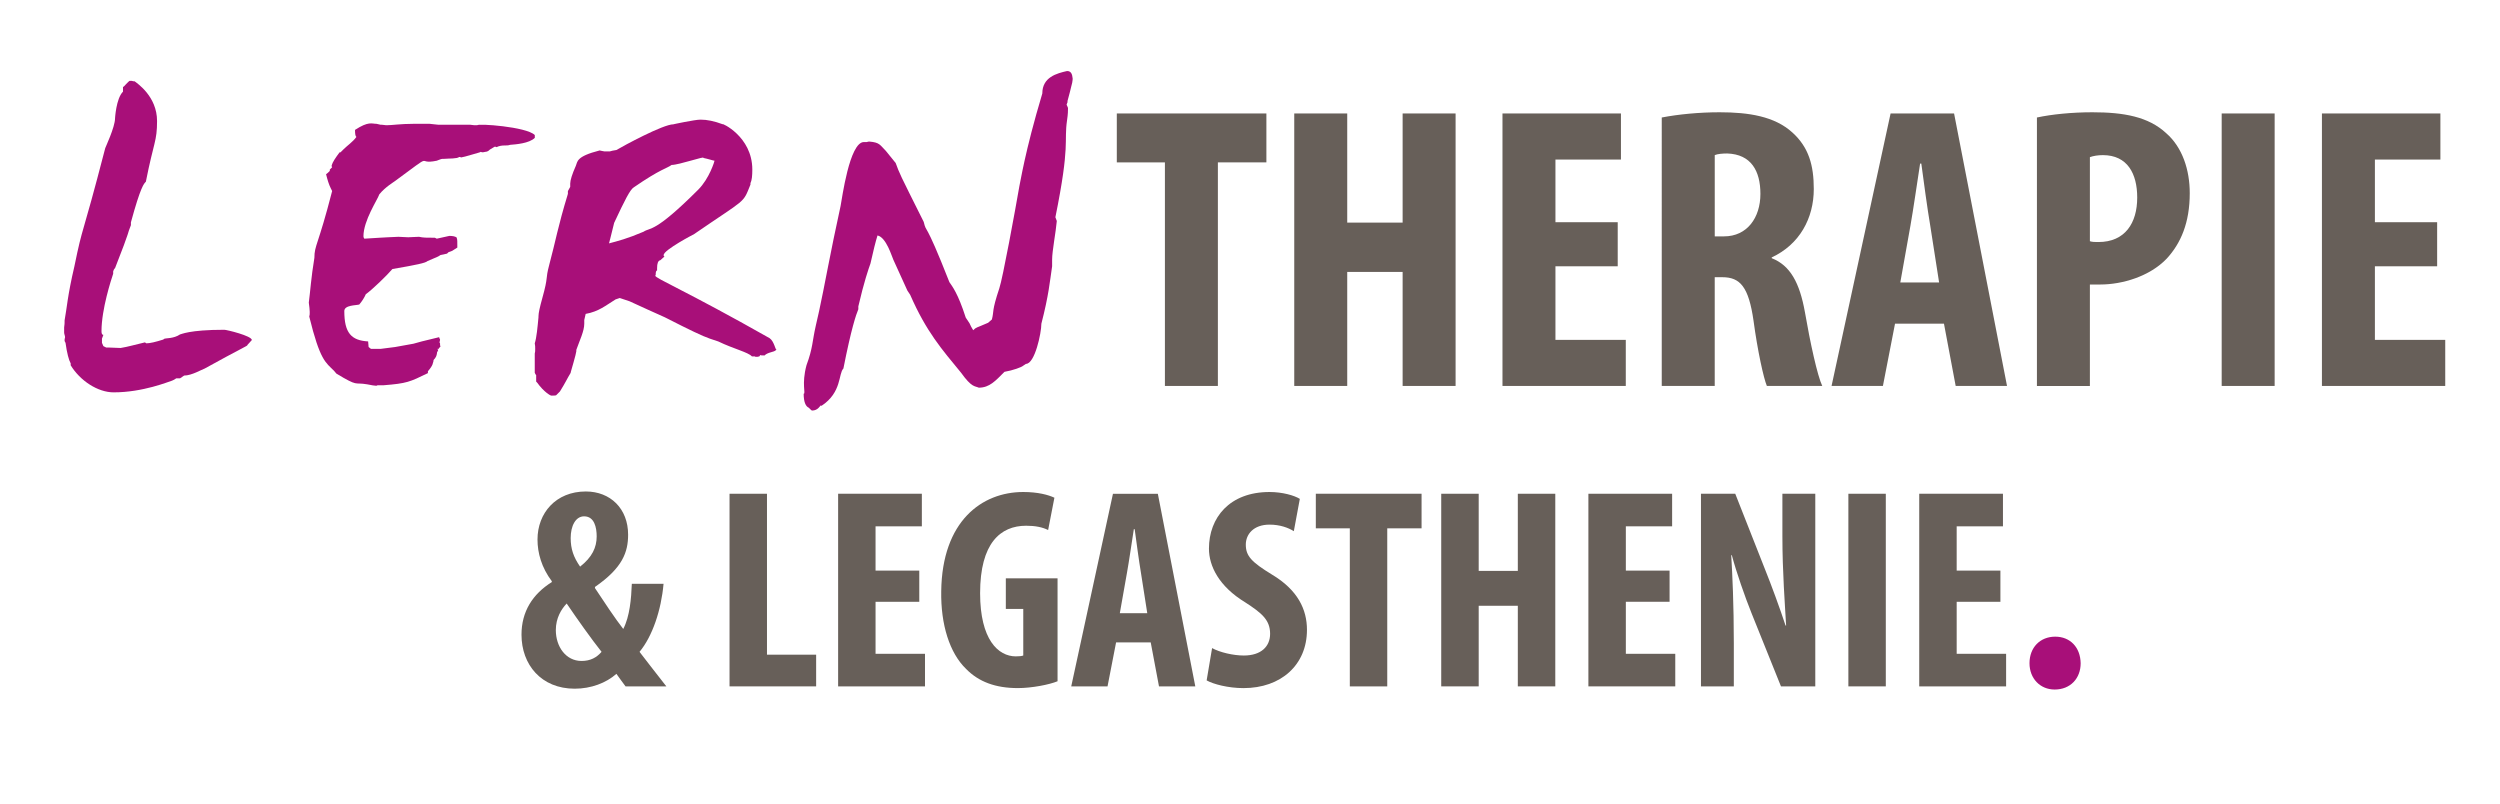
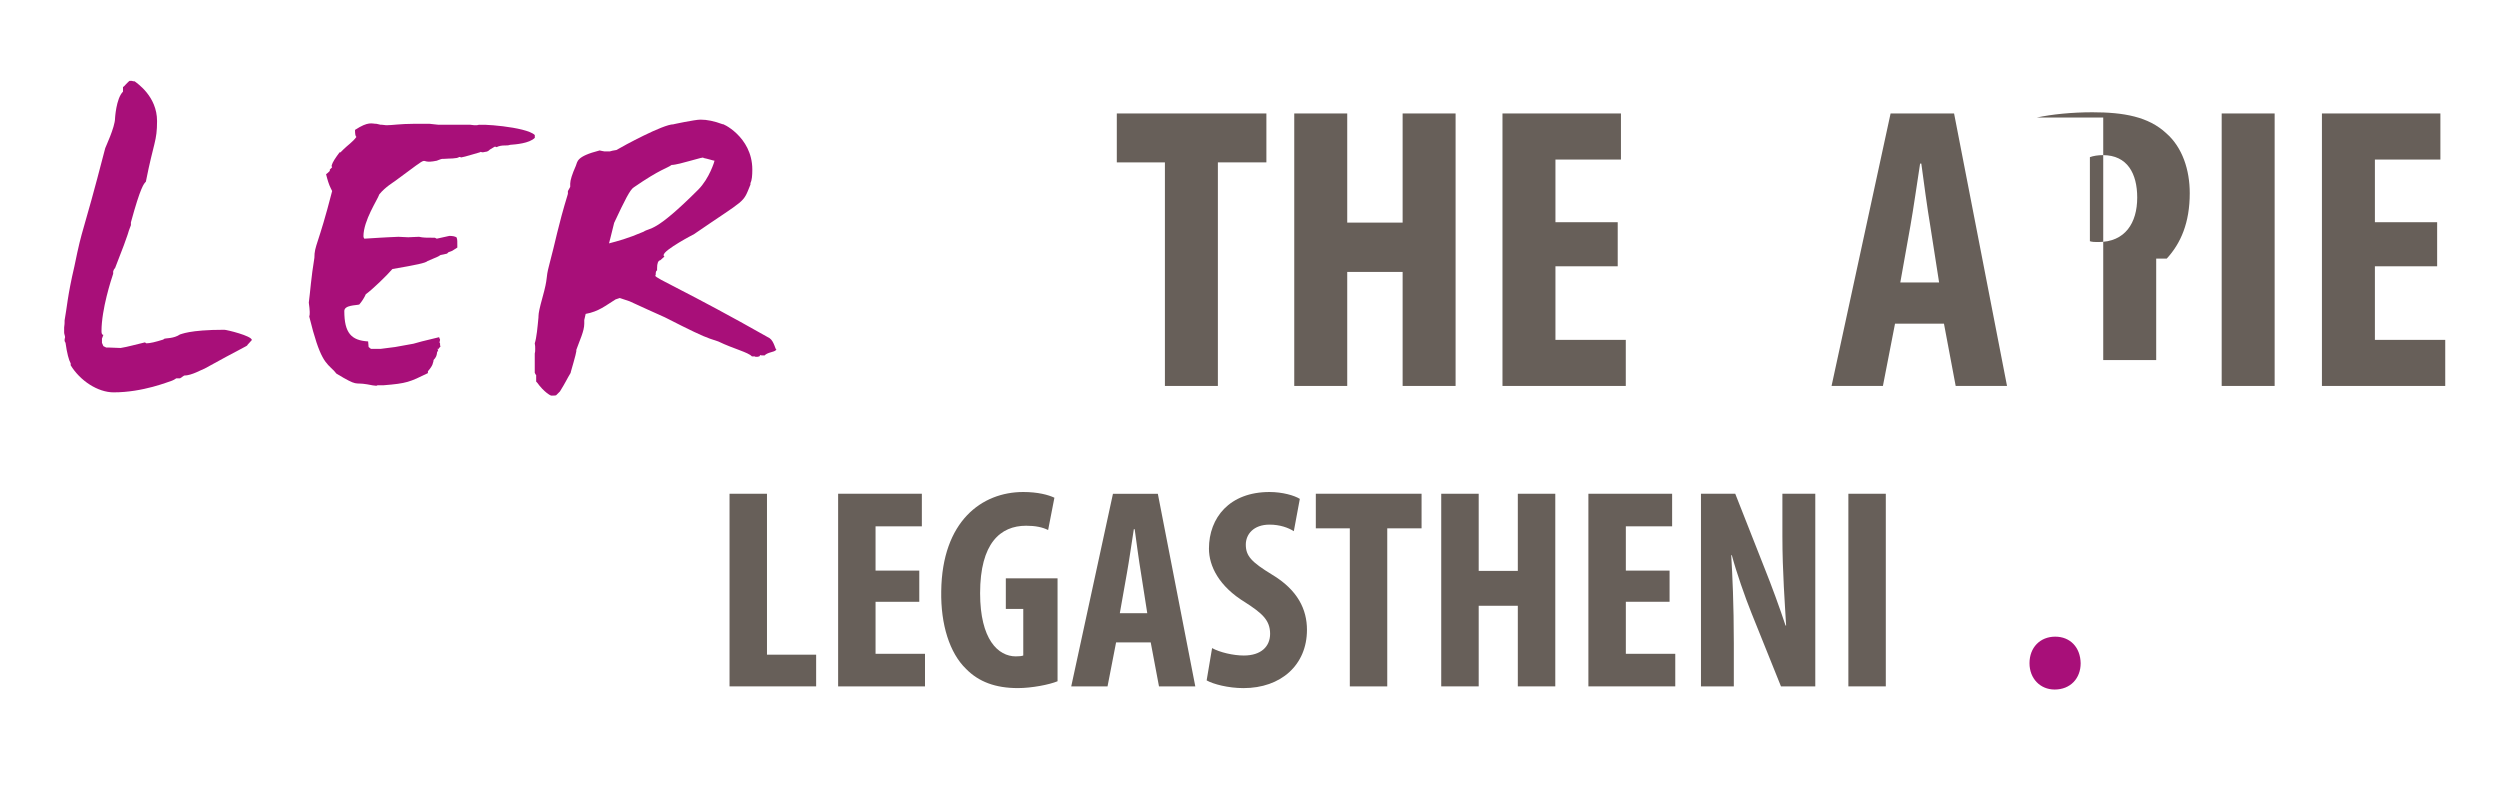
<svg xmlns="http://www.w3.org/2000/svg" version="1.1" id="Ebene_1" x="0px" y="0px" width="140px" height="45px" viewBox="0 0 140 45" enable-background="new 0 0 140 45" xml:space="preserve">
  <g>
    <g>
      <g>
        <path fill="#675F59" d="M65.235,9.094h-2.694V6.354h8.377v2.739h-2.717v12.52h-2.966V9.094z" />
        <path fill="#675F59" d="M75.445,6.354v6.112h3.102V6.354h2.966v15.259h-2.966v-6.385h-3.102v6.385h-2.967V6.354H75.445z" />
        <path fill="#675F59" d="M90.592,14.912h-3.487v4.121h3.939v2.58h-6.905V6.354h6.634v2.581h-3.668v3.509h3.487V14.912z" />
-         <path fill="#675F59" d="M93.059,6.58c0.929-0.18,2.106-0.293,3.238-0.293c1.63,0,3.079,0.226,4.074,1.131     c0.929,0.838,1.201,1.857,1.201,3.17c0,1.63-0.793,3.102-2.355,3.826v0.045c1.041,0.408,1.563,1.382,1.857,3.012     c0.293,1.698,0.701,3.577,0.973,4.143h-3.102c-0.182-0.43-0.521-1.97-0.746-3.645c-0.272-1.901-0.748-2.445-1.744-2.445h-0.43     v6.09h-2.967V6.58z M96.025,13.237h0.521c1.29,0,2.037-1.042,2.037-2.378c0-1.29-0.521-2.219-1.856-2.264     c-0.248,0-0.543,0.022-0.701,0.091V13.237z" />
        <path fill="#675F59" d="M106.121,18.127l-0.678,3.486h-2.876l3.306-15.259h3.555l2.965,15.259h-2.875l-0.656-3.486H106.121z      M108.59,15.818l-0.498-3.193c-0.158-0.928-0.362-2.444-0.498-3.463h-0.068c-0.158,1.019-0.385,2.604-0.543,3.486l-0.566,3.17     H108.59z" />
-         <path fill="#675F59" d="M114.068,6.58c0.838-0.18,1.97-0.293,3.102-0.293c1.766,0,3.146,0.248,4.143,1.177     c0.906,0.792,1.313,2.06,1.313,3.351c0,1.652-0.497,2.808-1.29,3.668c-0.951,0.996-2.49,1.449-3.713,1.449     c-0.204,0-0.408,0-0.589,0v5.682h-2.966V6.58z M117.034,13.509c0.136,0.045,0.294,0.045,0.476,0.045     c1.494,0,2.174-1.064,2.174-2.49c0-1.336-0.544-2.377-1.925-2.377c-0.272,0-0.544,0.045-0.725,0.113V13.509z" />
+         <path fill="#675F59" d="M114.068,6.58c0.838-0.18,1.97-0.293,3.102-0.293c1.766,0,3.146,0.248,4.143,1.177     c0.906,0.792,1.313,2.06,1.313,3.351c0,1.652-0.497,2.808-1.29,3.668c-0.204,0-0.408,0-0.589,0v5.682h-2.966V6.58z M117.034,13.509c0.136,0.045,0.294,0.045,0.476,0.045     c1.494,0,2.174-1.064,2.174-2.49c0-1.336-0.544-2.377-1.925-2.377c-0.272,0-0.544,0.045-0.725,0.113V13.509z" />
        <path fill="#675F59" d="M127.38,6.354v15.259h-2.966V6.354H127.38z" />
        <path fill="#675F59" d="M136.48,14.912h-3.486v4.121h3.939v2.58h-6.905V6.354h6.634v2.581h-3.668v3.509h3.486V14.912z" />
      </g>
      <path fill="#A80F79" d="M13.843,19.33c0.104,0-0.445,0.235-2.379,1.308c-0.157,0.052-0.732,0.393-1.151,0.393l-0.234,0.157H9.868    c-0.078,0.052-0.157,0.104-0.235,0.13c-0.184,0.052-1.622,0.654-3.269,0.654c-0.889,0-1.882-0.654-2.406-1.517V20.35    c-0.105-0.183-0.209-0.575-0.288-1.15l-0.053-0.104c0-0.078,0-0.131,0.027-0.21c0-0.077-0.052-0.182-0.052-0.261v-0.287    c0.025-0.157,0.025-0.262,0.025-0.288v-0.105c0.132-0.705,0.157-1.359,0.55-3.033c0.497-2.432,0.366-1.359,1.726-6.615    c0-0.026,0.55-1.177,0.55-1.674c0,0.026,0.052-1.099,0.445-1.491V4.869l0.052-0.026C6.86,4.921,7.227,4.529,7.252,4.529h0.132    c0.052,0.025,0.104,0.025,0.157,0.025c0.13,0.105,1.254,0.838,1.254,2.224c0,1.15-0.183,1.15-0.627,3.399    c-0.105,0.104-0.288,0.262-0.837,2.275v0.156c-0.234,0.576,0.027,0.078-0.888,2.406l-0.026,0.025    c-0.027,0.026-0.052,0.079-0.079,0.157v0.131c-0.105,0.313-0.654,1.987-0.654,3.217c0,0.13,0.026,0.209,0.105,0.209L5.71,18.964    v0.235l0.079,0.184l0.156,0.078h0.131l0.679,0.026c0.471-0.079,0.681-0.157,1.361-0.314c0.025,0.026,0.052,0.026,0.079,0.053    c0.209,0,0.522-0.078,0.941-0.209l0.079-0.053c0.052-0.026,0.522,0,0.863-0.235c0.052,0,0.497-0.262,2.484-0.262    c0.13,0,1.542,0.341,1.542,0.575C14.025,19.121,13.947,19.226,13.843,19.33z" />
      <path fill="#A80F79" d="M28.563,8.111c-0.184,0.078-0.445-0.025-0.759,0.131c-0.025-0.026-0.079-0.026-0.104-0.026l-0.262,0.157    c-0.156,0.156-0.183,0.104-0.392,0.156c-0.026,0-0.079,0-0.13-0.025c0,0.025-0.157,0.052-0.498,0.157l-0.366,0.104l-0.235,0.053    c-0.026-0.027-0.079-0.027-0.105-0.027c-0.104,0.104-0.575,0.079-0.836,0.104h-0.105C24.693,8.896,24.484,9,24.458,9    c-1.254,0.262,0.026-0.601-2.353,1.15c-0.026,0.027-0.523,0.314-0.863,0.732c-0.105,0.314-0.889,1.465-0.889,2.354    c0,0.052,0.025,0.104,0.052,0.13l0.837-0.052c0.288-0.026,0.627-0.026,1.072-0.053c0.183,0,0.34,0.026,0.549,0.026    c0.184,0,0.393-0.026,0.602-0.026c0.236,0.053,0.418,0.053,0.89,0.053l0.104,0.052c0.471-0.104,0.707-0.156,0.707-0.156    s0,0-0.026,0c0.209,0,0.366,0.026,0.445,0.104v0.052c0.026,0.027,0.026,0.184,0.026,0.497l-0.289,0.184l-0.209,0.078l-0.079,0.078    l-0.366,0.079c-0.025,0.025-0.156,0.104-0.366,0.183l-0.365,0.157c-0.105,0.104-0.602,0.209-1.963,0.444    c-0.313,0.366-1.124,1.15-1.49,1.412c-0.079,0.184-0.209,0.393-0.366,0.575c-0.183,0.053-0.837,0.026-0.837,0.366    c0,1.229,0.393,1.647,1.334,1.7l0.027,0.313l0.13,0.104h0.549l0.811-0.104l1.02-0.184l0.471-0.13l0.968-0.236l0.025,0.079    c0.027,0.026,0.027,0.053,0.027,0.078c-0.027,0.079-0.027,0.131-0.027,0.157l0.027,0.026c0,0.025,0,0.052,0,0.052    c0,0.053,0,0.079,0.025,0.131c-0.052,0.053-0.104,0.105-0.13,0.157l-0.025-0.052c0,0.052,0,0.104,0.025,0.156    c-0.131,0,0.026,0.21-0.261,0.497v0.052c-0.052,0.131,0,0.209-0.314,0.575v0.104c-1.02,0.498-1.177,0.576-2.485,0.68h-0.339    c0,0-0.027,0.027-0.079,0.027c-0.079,0-0.236-0.027-0.497-0.079c-0.759-0.13-0.471,0.157-1.726-0.602l-0.132-0.156    c-0.47-0.471-0.784-0.576-1.386-3.034c0.026-0.078,0.026-0.156,0.026-0.261c0-0.105-0.026-0.34-0.052-0.523    c0.078-0.575,0.13-1.412,0.313-2.511c0-0.706,0.21-0.68,0.994-3.738l-0.079-0.158c-0.105-0.209-0.184-0.47-0.261-0.783    c0.077-0.053,0.13-0.105,0.209-0.185V9.497l0.13-0.131c-0.026-0.025-0.026-0.078-0.026-0.104c0.052-0.183,0.209-0.418,0.444-0.732    h0.052l0.184-0.183c0.183-0.183,0.523-0.418,0.706-0.68c-0.052-0.026-0.078-0.157-0.078-0.393c0.759-0.496,0.941-0.34,1.203-0.34    c0.079,0.026,0.157,0.026,0.235,0.053h0.078c0.184,0.026,0.262,0.026,0.262,0.026c0.288,0,0.785-0.079,1.49-0.079h0.916    c0.157,0.026,0.313,0.026,0.497,0.053h1.777c0.132,0.026,0.262,0.026,0.419,0.026h-0.026c0-0.105,2.745,0.078,3.217,0.549V7.72    C29.635,8.033,28.877,8.086,28.563,8.111z" />
      <path fill="#A80F79" d="M43.44,19.617c-0.104,0.105-0.444,0.105-0.627,0.288c-0.13,0-0.209,0-0.236-0.025l-0.052,0.078    c-0.079,0.025-0.13,0.025-0.209,0.025c-0.027-0.025-0.053-0.025-0.079-0.025h-0.13c-0.21-0.235-1.02-0.419-1.884-0.837    l-0.47-0.157c-0.393-0.131-1.204-0.522-2.379-1.124l-0.157-0.078c-0.55-0.236-1.204-0.55-1.961-0.89l-0.55-0.184l-0.235,0.079    c-0.55,0.34-0.942,0.68-1.673,0.811l-0.079,0.34v0.209c0,0.419-0.262,0.941-0.445,1.465v0.078c0,0.104-0.314,1.177-0.314,1.177    v0.026c-0.236,0.392-0.261,0.496-0.602,1.046l-0.209,0.21c-0.025,0.025-0.13,0.025-0.288,0.025c-0.025,0-0.392-0.183-0.784-0.732    l-0.052-0.053v-0.365c-0.027-0.026-0.053-0.053-0.079-0.131v-1.072c0.025-0.078,0.025-0.156,0.025-0.262    c0-0.104,0-0.209-0.025-0.313c0.104-0.313,0.157-0.916,0.209-1.464c0-0.027,0-0.027,0-0.053c0-0.184,0.079-0.522,0.209-0.994    c0.366-1.308,0.157-0.993,0.393-1.883c0.366-1.359,0.47-2.092,1.045-3.975v-0.156c0.027-0.053,0.079-0.132,0.13-0.236v-0.183    c0-0.184,0.105-0.522,0.314-0.994c0.105-0.235,0-0.522,1.334-0.863c0.079,0.027,0.157,0.027,0.261,0.053h0.314    c0.079-0.025,0.183-0.053,0.366-0.078c0.392-0.235,2.615-1.438,3.19-1.438c-0.026,0,1.203-0.262,1.517-0.262    c0.366,0,0.759,0.079,1.255,0.262c-0.13-0.104,1.647,0.653,1.647,2.536c0,0.341-0.025,0.602-0.104,0.759v0.078    c-0.445,1.099-0.184,0.732-3.19,2.798c0.078-0.052-1.673,0.863-1.673,1.151c0,0.053,0.025,0.078,0.052,0.078l-0.235,0.209    c-0.131,0.026-0.183,0.184-0.183,0.445v0.131c-0.053,0-0.079,0.078-0.079,0.261l-0.027,0.026c0,0.157,1.7,0.837,6.407,3.504    c0.261,0.184,0.314,0.654,0.393,0.654c0,0,0,0,0-0.026L43.44,19.617z M39.387,8.844c0.13-0.131-1.359,0.393-1.779,0.393    c-0.234,0.183-0.601,0.209-2.117,1.255c-0.21,0.131-0.498,0.706-1.098,1.987c-0.184,0.759-0.288,1.15-0.288,1.15    c0.497-0.131,1.02-0.262,1.935-0.653c0.393-0.262,0.602,0.104,3.06-2.354C39.727,9.994,40.014,9.027,40.014,9    C39.962,9,39.648,8.896,39.387,8.844z" />
-       <path fill="#A80F79" d="M60.043,4.633l-0.053,0.21c-0.025,0.131-0.104,0.418-0.209,0.811v0.078    c-0.025,0.026-0.025,0.079-0.052,0.131c0.026,0.053,0.052,0.105,0.079,0.184c0,0.131,0,0.34-0.052,0.68    c-0.184,1.255,0.183,1.308-0.654,5.439c0.025,0.052,0.052,0.131,0.079,0.209c-0.053,0.627-0.262,1.674-0.262,2.171v0.365    c-0.13,0.863-0.183,1.596-0.602,3.217c0,0.523-0.366,2.249-0.863,2.249l-0.157,0.104c-0.077,0.078-0.575,0.262-1.045,0.341    l-0.026,0.025c-0.47,0.471-0.811,0.863-1.412,0.863c-0.235-0.104-0.393,0-0.994-0.837c-1.072-1.308-1.935-2.275-2.851-4.367    l-0.156-0.235l-0.785-1.726c-0.079-0.157-0.392-1.256-0.888-1.359c-0.105,0.339-0.236,0.862-0.393,1.568    c-0.105,0.287-0.366,1.046-0.68,2.405v0.157c-0.13,0.313-0.392,1.072-0.836,3.321c-0.288,0.287-0.078,1.334-1.229,2.092    l-0.027-0.026c-0.052,0-0.157,0.288-0.497,0.288c-0.026,0-0.052-0.026-0.079-0.053l-0.105-0.104    c-0.183-0.078-0.288-0.34-0.288-0.784c0.132,0-0.13-0.523,0.157-1.595c0.366-0.994,0.314-1.308,0.523-2.224l0.184-0.811    c0.288-1.308,0.627-3.269,1.203-5.884c0.079-0.392,0.497-3.582,1.307-3.582h0.157c0.079-0.026,0.13-0.026,0.157-0.026    c0.575,0.052,0.575,0.183,0.915,0.523l0.55,0.679c0.234,0.629,0.156,0.472,1.569,3.295c0.184,0.732,0-0.287,1.438,3.374    c0.157,0.235,0.471,0.602,0.916,1.987l0.209,0.313c0.052,0.131,0.13,0.262,0.209,0.394c0.183-0.185,0.13-0.105,0.836-0.419    l0.21-0.184c0.13-0.496-0.026-0.418,0.418-1.752c0.183-0.523,0.89-4.367,1.124-5.727c0.053-0.184,0.288-1.857,1.282-5.178    c0-0.916,0.811-1.125,1.386-1.256c0.234,0,0.288,0.183,0.313,0.419C60.069,4.424,60.069,4.503,60.043,4.633z" />
    </g>
  </g>
  <g>
-     <path fill="#675F59" d="M35.032,38.438c-0.16-0.223-0.305-0.4-0.513-0.703c-0.576,0.512-1.425,0.832-2.337,0.832   c-1.873,0-2.978-1.346-2.978-3.025c0-1.297,0.625-2.273,1.697-2.945v-0.049c-0.576-0.768-0.801-1.584-0.801-2.336   c0-1.473,1.024-2.689,2.705-2.689c1.377,0,2.369,0.961,2.369,2.418c0,0.975-0.304,1.855-1.856,2.928v0.064   c0.464,0.705,1.168,1.762,1.584,2.289c0.368-0.705,0.448-1.713,0.48-2.529h1.777c-0.129,1.473-0.625,2.945-1.345,3.811   c0.352,0.447,0.88,1.152,1.504,1.936H35.032z M33.687,36.502c-0.561-0.705-1.345-1.809-1.953-2.705   c-0.304,0.32-0.608,0.816-0.608,1.488c0,0.928,0.561,1.729,1.44,1.729C33.063,37.014,33.415,36.822,33.687,36.502z M31.958,30.131   c0,0.607,0.16,1.072,0.528,1.6c0.672-0.527,0.928-1.072,0.928-1.695c0-0.496-0.128-1.121-0.704-1.121   C32.23,28.914,31.958,29.459,31.958,30.131z" />
    <path fill="#675F59" d="M40.854,27.65h2.097v9.012h2.753v1.775h-4.85V27.65z" />
    <path fill="#675F59" d="M51.48,33.699h-2.449v2.914h2.769v1.824h-4.865V27.65h4.689v1.824h-2.593v2.48h2.449V33.699z" />
    <path fill="#675F59" d="M59.224,38.15c-0.465,0.191-1.44,0.383-2.226,0.383c-1.248,0-2.192-0.352-2.896-1.072   c-0.929-0.896-1.425-2.496-1.393-4.354c0.048-3.922,2.272-5.555,4.594-5.555c0.816,0,1.408,0.16,1.744,0.32l-0.352,1.809   c-0.32-0.16-0.721-0.24-1.232-0.24c-1.44,0-2.577,0.977-2.577,3.779c0,2.592,1.009,3.537,2.001,3.537   c0.191,0,0.336-0.016,0.416-0.049V34.1h-0.977v-1.713h2.897V38.15z" />
    <path fill="#675F59" d="M62.501,35.973l-0.479,2.465h-2.033l2.337-10.787h2.513l2.098,10.787h-2.033l-0.464-2.465H62.501z    M64.247,34.34l-0.353-2.256c-0.111-0.656-0.256-1.746-0.352-2.449h-0.048c-0.112,0.721-0.272,1.824-0.385,2.449L62.71,34.34   H64.247z" />
    <path fill="#675F59" d="M67.877,36.293c0.432,0.24,1.185,0.416,1.776,0.416c0.977,0,1.473-0.512,1.473-1.217   c0-0.783-0.481-1.168-1.393-1.76c-1.473-0.896-2.032-2.033-2.032-3.01c0-1.729,1.152-3.17,3.392-3.17   c0.721,0,1.393,0.193,1.697,0.385l-0.336,1.809c-0.305-0.191-0.768-0.367-1.361-0.367c-0.896,0-1.328,0.543-1.328,1.119   c0,0.641,0.32,0.977,1.472,1.682c1.441,0.863,1.953,1.953,1.953,3.09c0,1.969-1.457,3.264-3.553,3.264   c-0.864,0-1.697-0.223-2.065-0.432L67.877,36.293z" />
    <path fill="#675F59" d="M75.59,29.586h-1.904V27.65h5.922v1.936h-1.922v8.852H75.59V29.586z" />
    <path fill="#675F59" d="M82.807,27.65v4.32h2.191v-4.32h2.098v10.787h-2.098v-4.514h-2.191v4.514h-2.098V27.65H82.807z" />
    <path fill="#675F59" d="M93.496,33.699h-2.449v2.914h2.768v1.824h-4.865V27.65h4.689v1.824h-2.592v2.48h2.449V33.699z" />
    <path fill="#675F59" d="M95.254,38.438V27.65h1.92l1.664,4.225c0.336,0.832,0.85,2.225,1.152,3.154h0.033   c-0.064-1.137-0.209-3.01-0.209-4.994V27.65h1.842v10.787h-1.922l-1.648-4.098c-0.367-0.912-0.848-2.289-1.104-3.248h-0.033   c0.064,1.088,0.145,2.752,0.145,4.93v2.416H95.254z" />
    <path fill="#675F59" d="M105.605,27.65v10.787h-2.096V27.65H105.605z" />
-     <path fill="#675F59" d="M112.023,33.699h-2.449v2.914h2.768v1.824h-4.865V27.65h4.689v1.824h-2.592v2.48h2.449V33.699z" />
    <path fill="#A80F79" d="M113.652,37.141c0-0.879,0.592-1.488,1.441-1.488c0.832,0,1.408,0.592,1.424,1.488   c0,0.85-0.576,1.473-1.457,1.473C114.244,38.613,113.652,37.99,113.652,37.141z" />
  </g>
</svg>